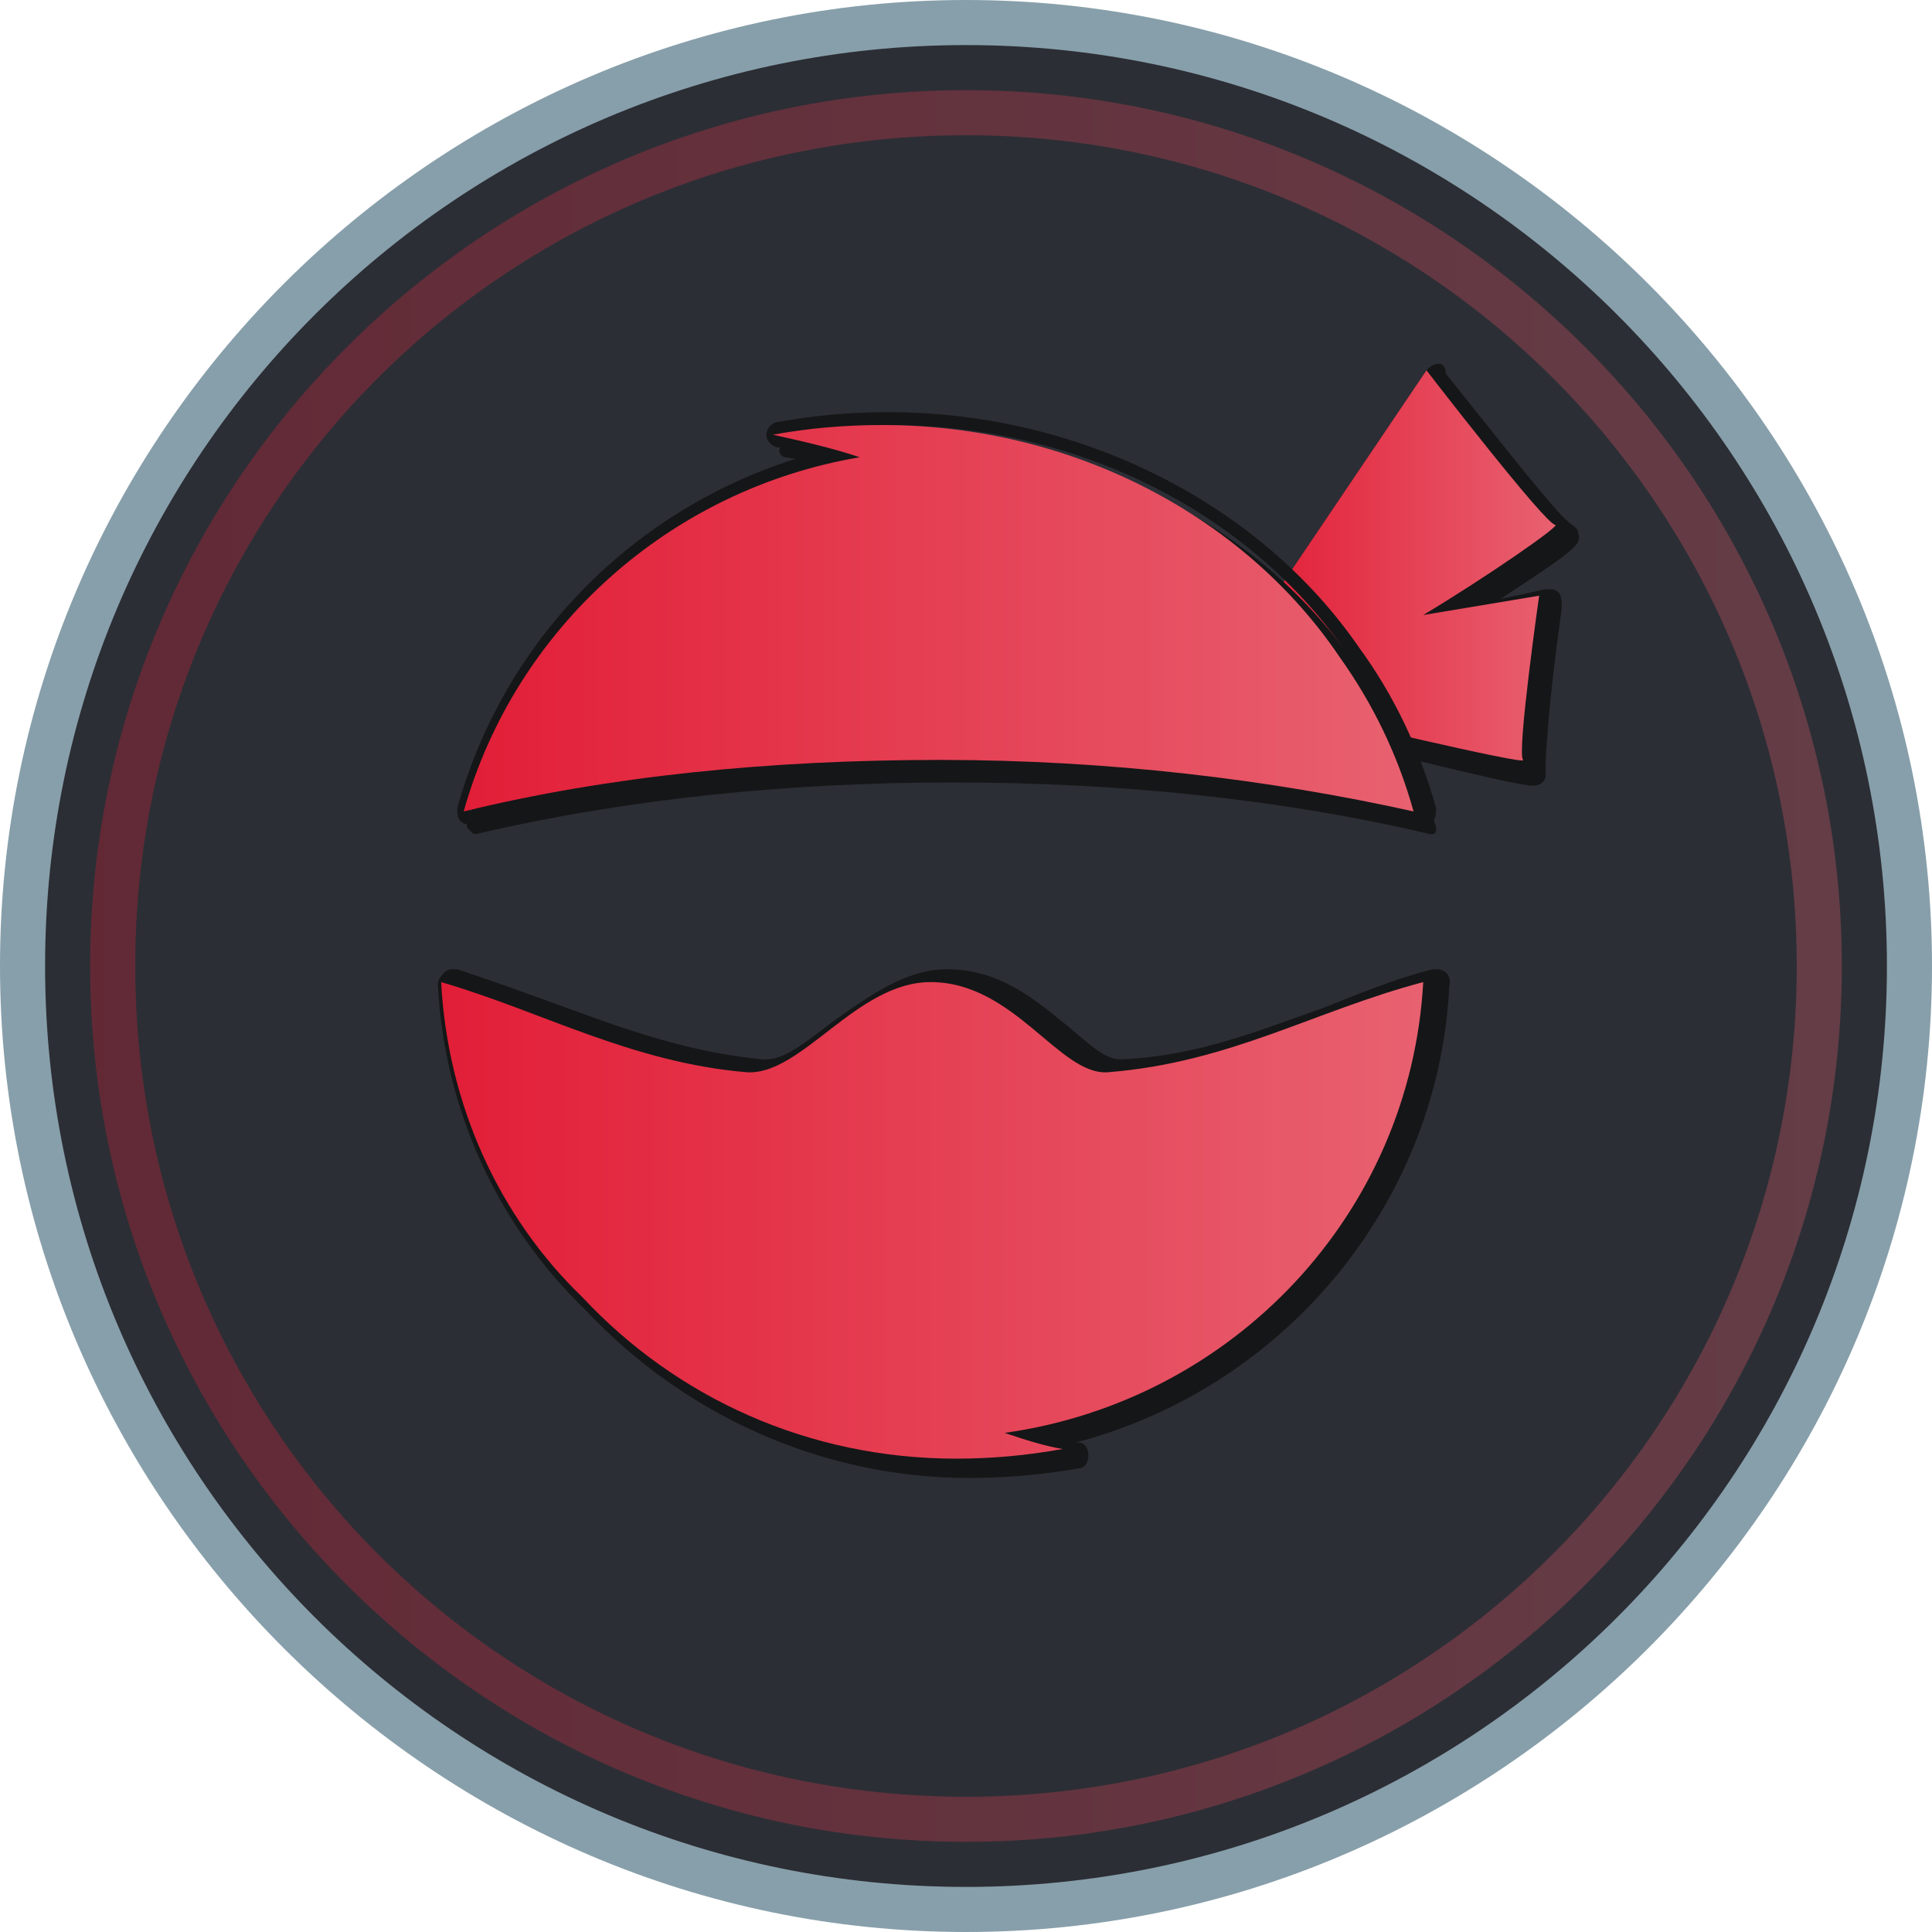
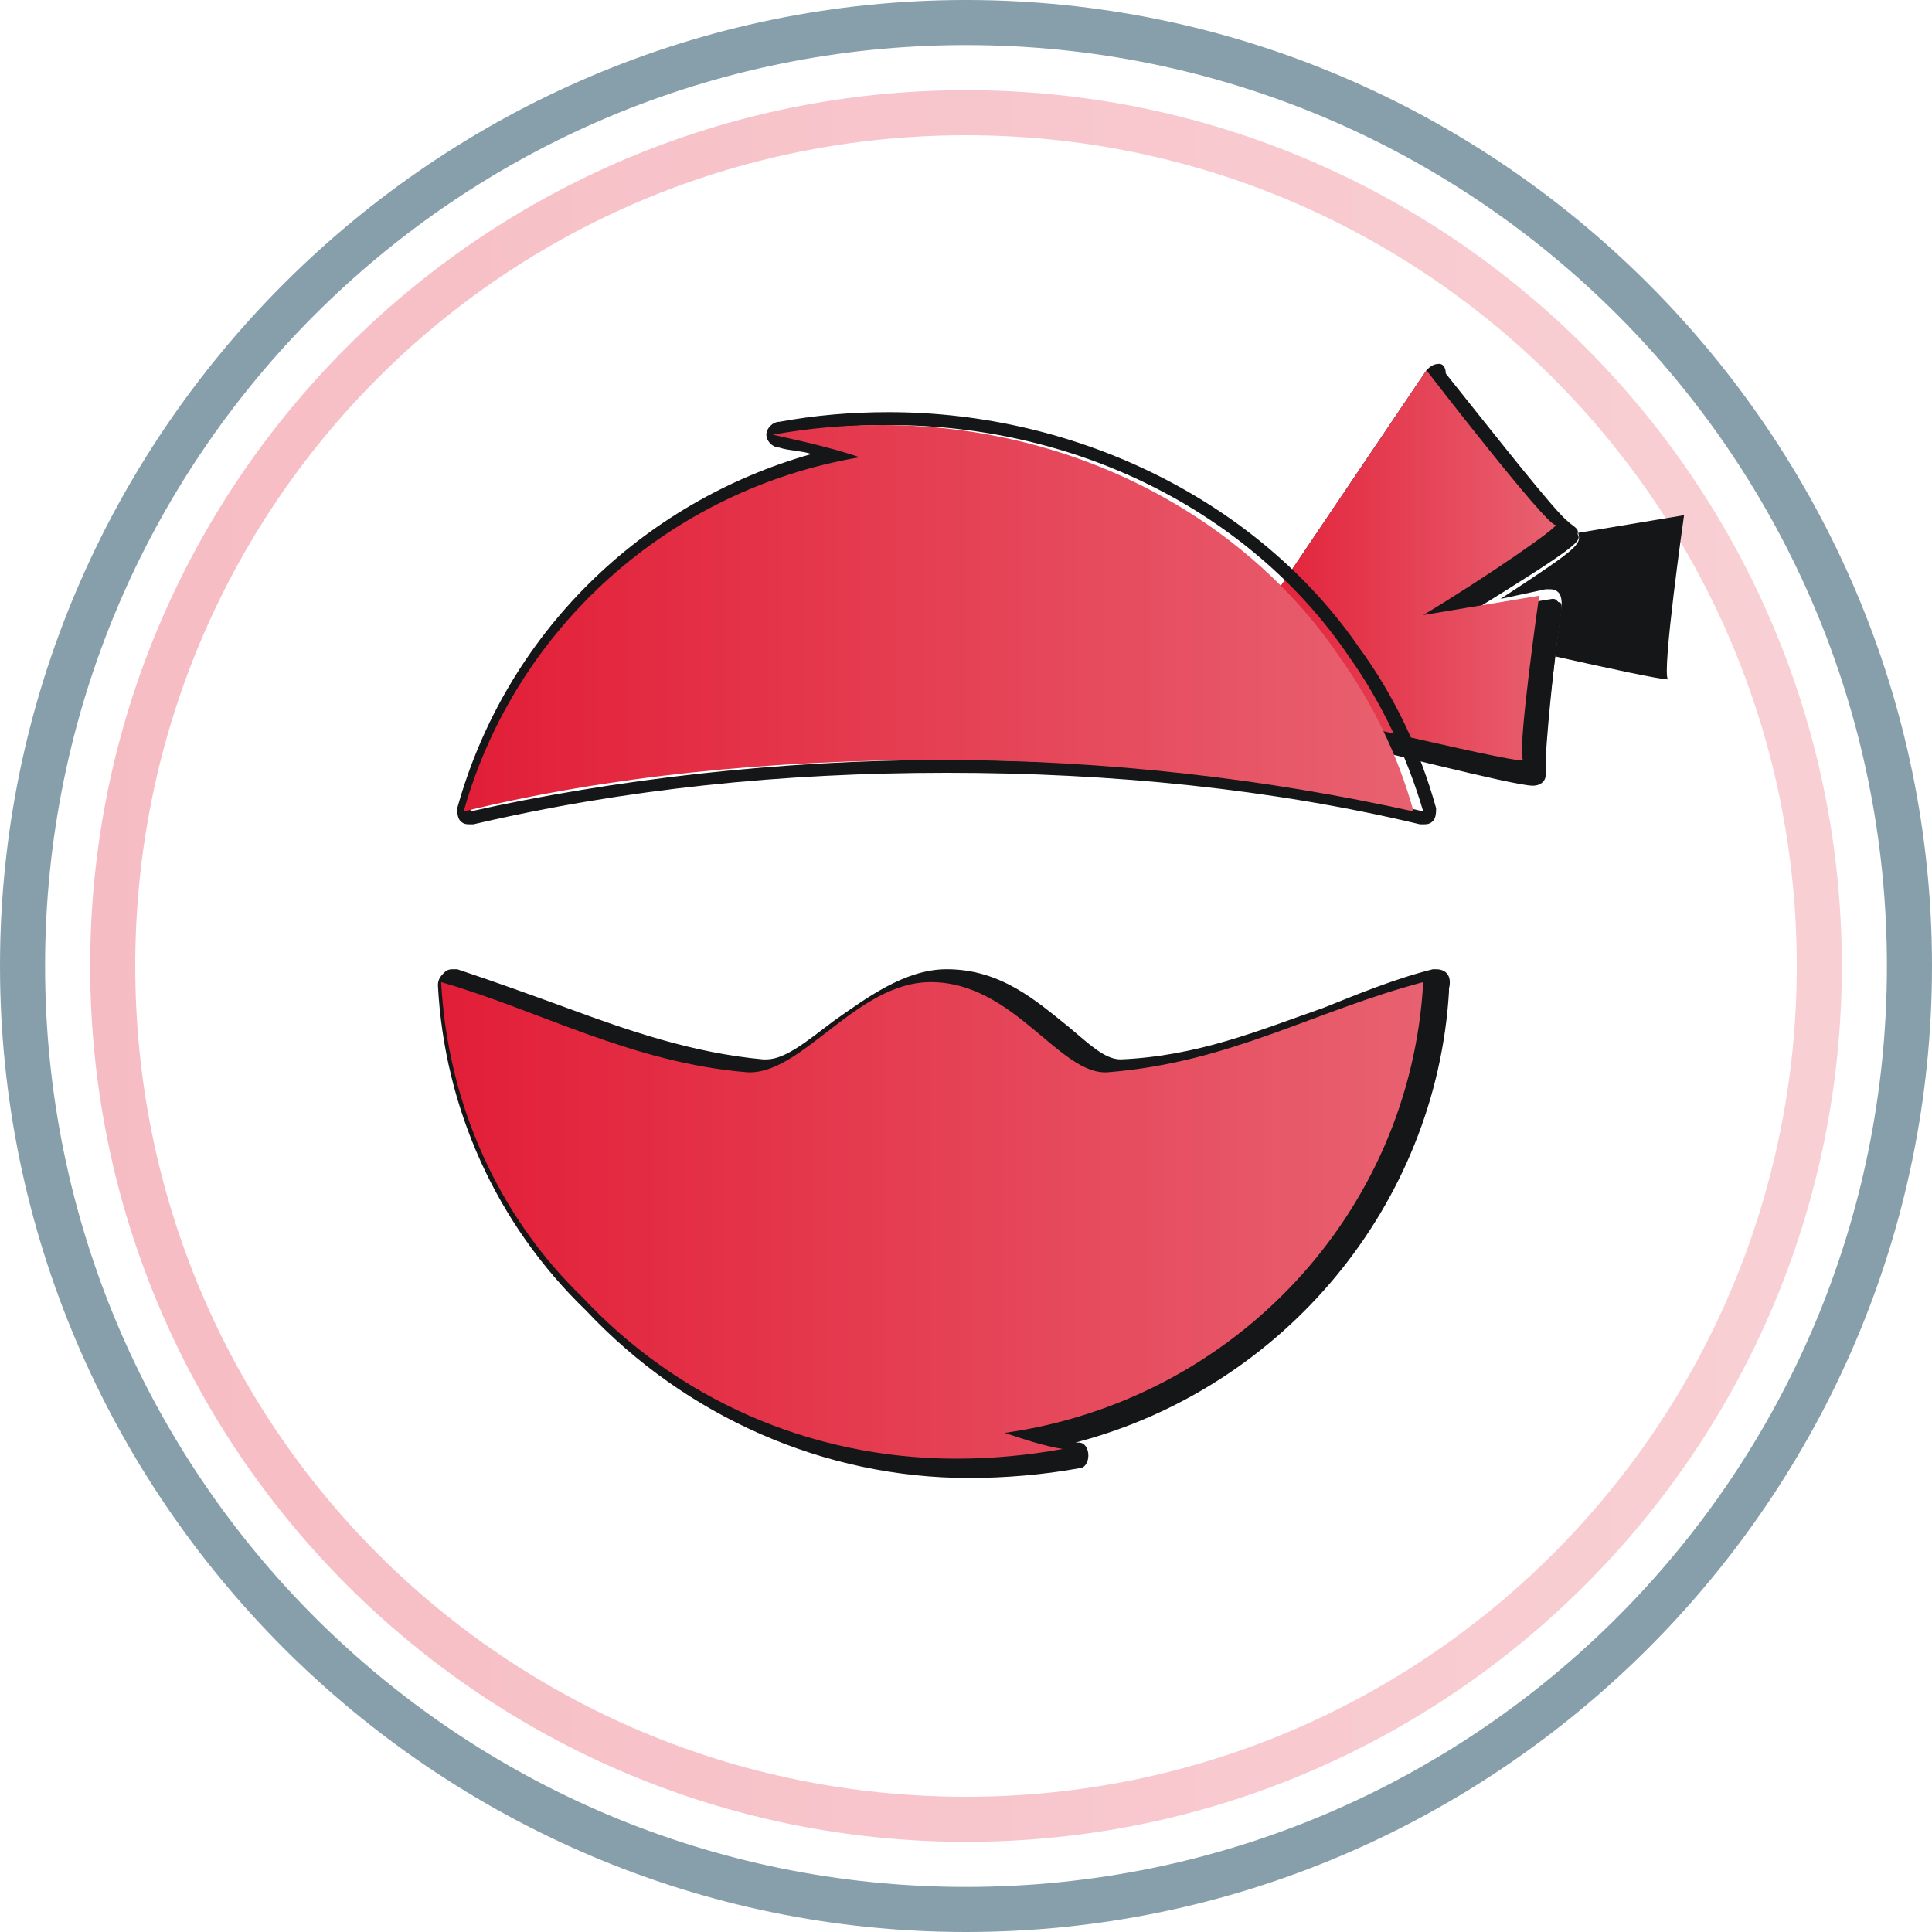
<svg xmlns="http://www.w3.org/2000/svg" version="1.1" baseProfile="basic" id="Layer_1" x="0px" y="0px" width="60px" height="60px" viewBox="0 0 60 60" xml:space="preserve">
  <style type="text/css">
	.st0{fill:#2C2E35;}
	.st1{opacity:0.3;}
	.st2{fill:url(#SVGID_1_);}
	.st3{fill:#879FAA;}
	.st4{fill:#151617;}
	.st5{fill:url(#SVGID_2_);}
	.st6{fill:url(#SVGID_3_);}
	.st7{fill:url(#SVGID_4_);}
</style>
  <g>
-     <circle class="st0" cx="30" cy="30" r="29.5" />
    <g class="st1">
      <linearGradient id="SVGID_1_" gradientUnits="userSpaceOnUse" x1="2.794" y1="30" x2="57.206" y2="30">
        <stop offset="0" style="stop-color:#E21E37" />
        <stop offset="0.995" style="stop-color:#E86170" />
      </linearGradient>
      <path class="st2" d="M30,4.2c14.3,0,25.8,11.6,25.8,25.8S44.3,55.8,30,55.8S4.2,44.3,4.2,30S15.7,4.2,30,4.2 M30,2.8    C15,2.8,2.8,15,2.8,30C2.8,45,15,57.2,30,57.2C45,57.2,57.2,45,57.2,30C57.2,15,45,2.8,30,2.8L30,2.8z" />
    </g>
    <path class="st3" d="M30,1.4c15.8,0,28.6,12.8,28.6,28.6c0,15.8-12.8,28.6-28.6,28.6C14.2,58.6,1.4,45.8,1.4,30   C1.4,14.2,14.2,1.4,30,1.4 M30,0C13.5,0,0,13.5,0,30s13.5,30,30,30s30-13.5,30-30S46.5,0,30,0L30,0z" />
    <g>
      <path class="st4" d="M47.6,24.1c-0.5,0-5.9-1.3-6.5-1.4c-0.1,0-0.1-0.1-0.2-0.1l-0.7-2.1l-1-0.5c-0.1,0-0.1-0.1-0.1-0.1    c0-0.1,0-0.1,0-0.2l5.4-8c0-0.1,0.1-0.1,0.2-0.1c0,0,0,0,0,0c0.1,0,0.1,0,0.2,0.1c1.6,2.1,3.5,4.5,3.9,4.7c0.1,0,0.2,0.1,0.2,0.2    c0.1,0.2,0.1,0.3-3.3,2.4l2.5-0.4c0,0,0,0,0,0c0.1,0,0.1,0,0.2,0.1c0.1,0,0.1,0.1,0.1,0.2c-0.3,2.2-0.6,4.6-0.5,5    c0,0.1,0,0.1,0,0.2C47.8,24,47.7,24.1,47.6,24.1z" />
-       <path class="st4" d="M44.7,11.8c0,0,3.7,4.8,4,4.8c0.2,0-2.1,1.5-4.1,2.8l3.6-0.6c0,0-0.7,4.9-0.5,5.1c0,0,0,0,0,0    c-0.5,0-6.5-1.4-6.5-1.4l-0.8-2.2l-1.1-0.5L44.7,11.8 M44.7,11.3C44.7,11.3,44.7,11.3,44.7,11.3c-0.2,0-0.3,0.1-0.4,0.2l-5.4,8    c-0.1,0.1-0.1,0.2-0.1,0.4c0,0.1,0.1,0.2,0.2,0.3l1,0.4l0.7,2c0,0.1,0.2,0.2,0.3,0.3c1.4,0.3,6,1.5,6.6,1.5c0.3,0,0.4-0.2,0.4-0.3    c0-0.1,0-0.2,0-0.4c0-0.4,0.2-2.8,0.5-4.9c0-0.1,0-0.3-0.1-0.4c-0.1-0.1-0.2-0.1-0.3-0.1c0,0-0.1,0-0.1,0l-1.4,0.3    c2.6-1.7,2.5-1.7,2.4-2.1c0-0.1-0.2-0.2-0.3-0.3c-0.4-0.3-2.2-2.6-3.8-4.6C44.9,11.4,44.8,11.3,44.7,11.3L44.7,11.3z" />
+       <path class="st4" d="M44.7,11.8c0,0,3.7,4.8,4,4.8l3.6-0.6c0,0-0.7,4.9-0.5,5.1c0,0,0,0,0,0    c-0.5,0-6.5-1.4-6.5-1.4l-0.8-2.2l-1.1-0.5L44.7,11.8 M44.7,11.3C44.7,11.3,44.7,11.3,44.7,11.3c-0.2,0-0.3,0.1-0.4,0.2l-5.4,8    c-0.1,0.1-0.1,0.2-0.1,0.4c0,0.1,0.1,0.2,0.2,0.3l1,0.4l0.7,2c0,0.1,0.2,0.2,0.3,0.3c1.4,0.3,6,1.5,6.6,1.5c0.3,0,0.4-0.2,0.4-0.3    c0-0.1,0-0.2,0-0.4c0-0.4,0.2-2.8,0.5-4.9c0-0.1,0-0.3-0.1-0.4c-0.1-0.1-0.2-0.1-0.3-0.1c0,0-0.1,0-0.1,0l-1.4,0.3    c2.6-1.7,2.5-1.7,2.4-2.1c0-0.1-0.2-0.2-0.3-0.3c-0.4-0.3-2.2-2.6-3.8-4.6C44.9,11.4,44.8,11.3,44.7,11.3L44.7,11.3z" />
    </g>
    <linearGradient id="SVGID_2_" gradientUnits="userSpaceOnUse" x1="38.919" y1="17.589" x2="48.339" y2="17.589">
      <stop offset="0" style="stop-color:#E21E37" />
      <stop offset="0.995" style="stop-color:#E86170" />
    </linearGradient>
    <path class="st5" d="M48.3,16.3c-0.3,0-4-4.8-4-4.8l-5.4,8L40,20l0.8,2.2c0,0,6.7,1.6,6.5,1.4c-0.2-0.2,0.5-5.1,0.5-5.1l-3.6,0.6   C46.2,17.9,48.5,16.3,48.3,16.3z" />
    <g>
      <g>
        <path class="st4" d="M30.2,45.7c-4.5,0-8.7-1.8-11.8-5.1c-2.7-2.7-4.3-6.2-4.5-10c0-0.1,0-0.1,0.1-0.2c0,0,0.1,0,0.1,0     c0,0,0,0,0.1,0c1.2,0.3,2.3,0.7,3.4,1.1c1.9,0.7,3.9,1.5,6.1,1.6c0,0,0.1,0,0.1,0c0.7,0,1.4-0.6,2.2-1.2c1-0.8,2.1-1.6,3.3-1.6     c1.5,0,2.7,1,3.6,1.8c0.7,0.6,1.2,1.1,1.8,1.1l0.1,0c2.4-0.2,4.3-0.9,6.3-1.6c1.1-0.4,2.2-0.8,3.4-1.2c0,0,0,0,0.1,0     c0,0,0.1,0,0.1,0c0.1,0,0.1,0.1,0.1,0.2c-0.3,6.9-5.4,12.7-12.3,14.1c0.3,0.1,0.6,0.2,0.9,0.2c0.1,0,0.2,0.1,0.2,0.2     c0,0.1-0.1,0.2-0.2,0.2C32.4,45.5,31.3,45.7,30.2,45.7z" />
        <path class="st4" d="M44.6,30.6L44.6,30.6 M44.6,30.6c-0.3,7.2-5.9,13-13,14c0.6,0.2,1.2,0.4,1.8,0.5c-1.1,0.2-2.2,0.3-3.3,0.3     c-4.6,0-8.7-1.9-11.6-5c-2.6-2.5-4.3-6-4.5-9.8c3.2,0.8,6,2.5,9.6,2.8c0,0,0.1,0,0.1,0c1.6,0,3.4-2.8,5.6-2.8     c2.6,0,4,2.8,5.4,2.8c0,0,0.1,0,0.1,0C38.6,33.1,41.3,31.5,44.6,30.6 M44.6,30.1C44.6,30.1,44.6,30.1,44.6,30.1     c-0.1,0-0.1,0-0.1,0c-1.2,0.3-2.4,0.8-3.4,1.2c-2,0.7-3.9,1.5-6.3,1.6c0,0,0,0,0,0c-0.5,0-1-0.5-1.6-1c-1-0.8-2.1-1.8-3.8-1.8     c-1.3,0-2.5,0.9-3.5,1.6c-0.8,0.6-1.5,1.2-2.1,1.2c0,0-0.1,0-0.1,0c-2.2-0.2-4.2-0.9-6.1-1.6c-1.1-0.4-2.2-0.8-3.4-1.2     c0,0-0.1,0-0.1,0c-0.1,0-0.2,0-0.3,0.1c-0.1,0.1-0.2,0.2-0.2,0.4c0.2,3.8,1.8,7.4,4.6,10.1c3.1,3.3,7.4,5.2,11.9,5.2     c1.1,0,2.3-0.1,3.4-0.3c0.2,0,0.3-0.2,0.3-0.4c0-0.2-0.1-0.4-0.3-0.4c0,0,0,0-0.1,0c6.5-1.7,11.2-7.4,11.6-14c0,0,0,0,0-0.1     C45.1,30.3,44.9,30.1,44.6,30.1L44.6,30.1C44.6,30.1,44.6,30.1,44.6,30.1L44.6,30.1z M44.6,31L44.6,31L44.6,31L44.6,31z" />
      </g>
      <g>
-         <path class="st4" d="M44.4,25.9C44.4,25.9,44.4,25.9,44.4,25.9c-4.7-1.1-9.7-1.6-14.8-1.6s-10.1,0.5-14.8,1.6c0,0,0,0,0,0     c-0.1,0-0.1,0-0.2-0.1c-0.1-0.1-0.1-0.1-0.1-0.2c1.6-5.5,6.1-9.8,11.7-11c-0.6-0.2-1.2-0.3-1.8-0.4c-0.1,0-0.2-0.1-0.2-0.2     s0.1-0.2,0.2-0.2c1.1-0.2,2.3-0.3,3.4-0.3c5.9,0,11.4,2.8,14.4,7.3c1.1,1.5,1.9,3.1,2.4,4.9c0,0.1,0,0.2-0.1,0.2     C44.5,25.9,44.4,25.9,44.4,25.9z" />
        <path class="st4" d="M27.6,13.2c6.1,0,11.4,2.9,14.3,7.2c1,1.4,1.8,3.1,2.3,4.8c-4.6-1.1-9.6-1.6-14.8-1.6s-10.3,0.6-14.8,1.6     c1.6-5.7,6.4-10,12.3-11c-0.9-0.3-1.8-0.5-2.7-0.7C25.3,13.3,26.4,13.2,27.6,13.2 M27.6,12.8c-1.2,0-2.3,0.1-3.4,0.3     c-0.2,0-0.4,0.2-0.4,0.4s0.2,0.4,0.4,0.4c0.3,0.1,0.7,0.1,1,0.2c-5.3,1.5-9.5,5.6-11,11c0,0.1,0,0.3,0.1,0.4     c0.1,0.1,0.2,0.1,0.3,0.1c0,0,0.1,0,0.1,0c4.7-1.1,9.6-1.6,14.7-1.6s10.1,0.5,14.7,1.6c0,0,0.1,0,0.1,0c0.1,0,0.2,0,0.3-0.1     c0.1-0.1,0.1-0.3,0.1-0.4c-0.5-1.8-1.3-3.5-2.4-5C39.1,15.6,33.5,12.8,27.6,12.8L27.6,12.8z" />
      </g>
    </g>
    <g>
      <linearGradient id="SVGID_3_" gradientUnits="userSpaceOnUse" x1="13.719" y1="37.936" x2="44.18" y2="37.936">
        <stop offset="0" style="stop-color:#E21E37" />
        <stop offset="0.995" style="stop-color:#E86170" />
      </linearGradient>
      <path class="st6" d="M44.2,30.5c-3.4,0.9-6,2.5-9.8,2.8c-1.5,0.1-2.9-2.8-5.5-2.8c-2.3,0-4,2.9-5.7,2.8c-3.6-0.3-6.4-1.9-9.5-2.8    c0.2,3.8,1.8,7.3,4.4,9.8c2.9,3.1,7,5,11.6,5c1.1,0,2.2-0.1,3.3-0.3c-0.6-0.1-1.2-0.3-1.8-0.5C38.3,43.5,43.8,37.7,44.2,30.5z" />
      <linearGradient id="SVGID_4_" gradientUnits="userSpaceOnUse" x1="14.407" y1="19.224" x2="43.949" y2="19.224">
        <stop offset="0" style="stop-color:#E21E37" />
        <stop offset="0.995" style="stop-color:#E86170" />
      </linearGradient>
      <path class="st7" d="M43.9,25.2c-0.5-1.8-1.3-3.4-2.3-4.8c-2.9-4.3-8.2-7.2-14.2-7.2c-1.2,0-2.3,0.1-3.4,0.3    c0.9,0.2,1.8,0.4,2.7,0.7c-5.9,1-10.7,5.3-12.3,11c4.5-1.1,9.5-1.6,14.8-1.6C34.4,23.6,39.4,24.2,43.9,25.2z" />
    </g>
  </g>
</svg>